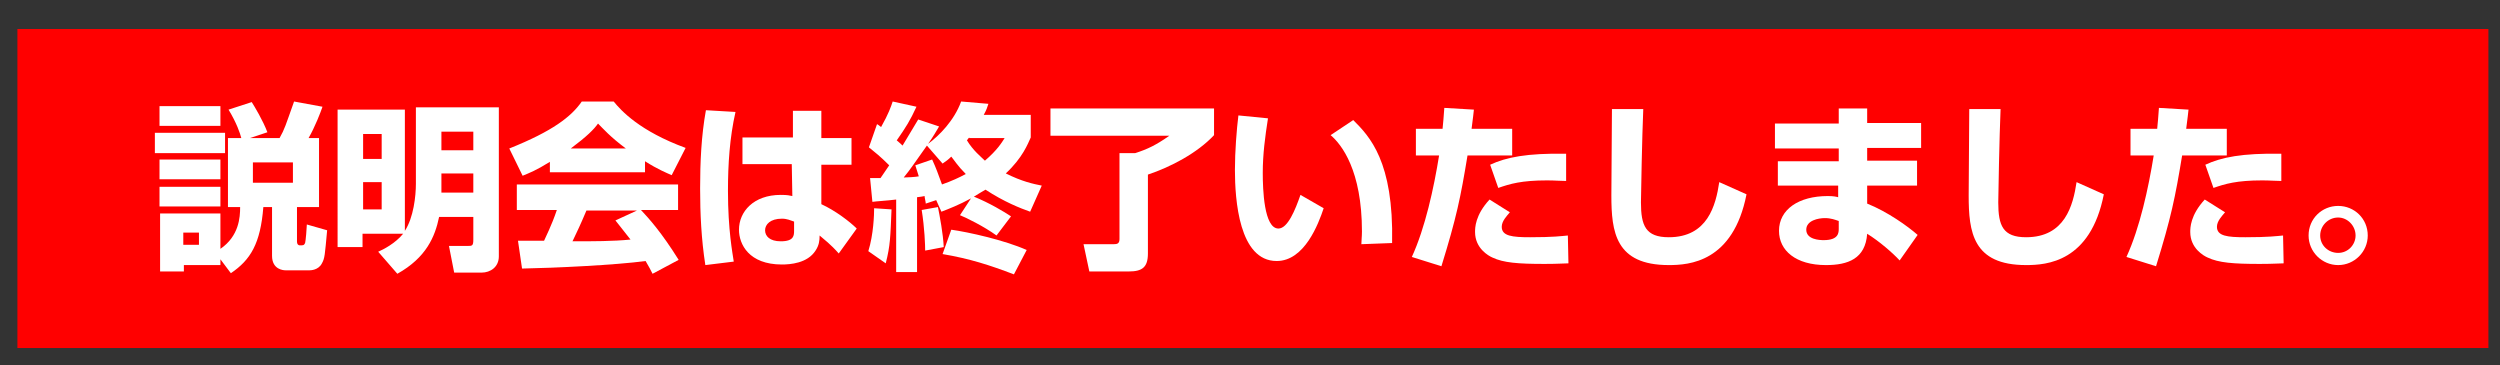
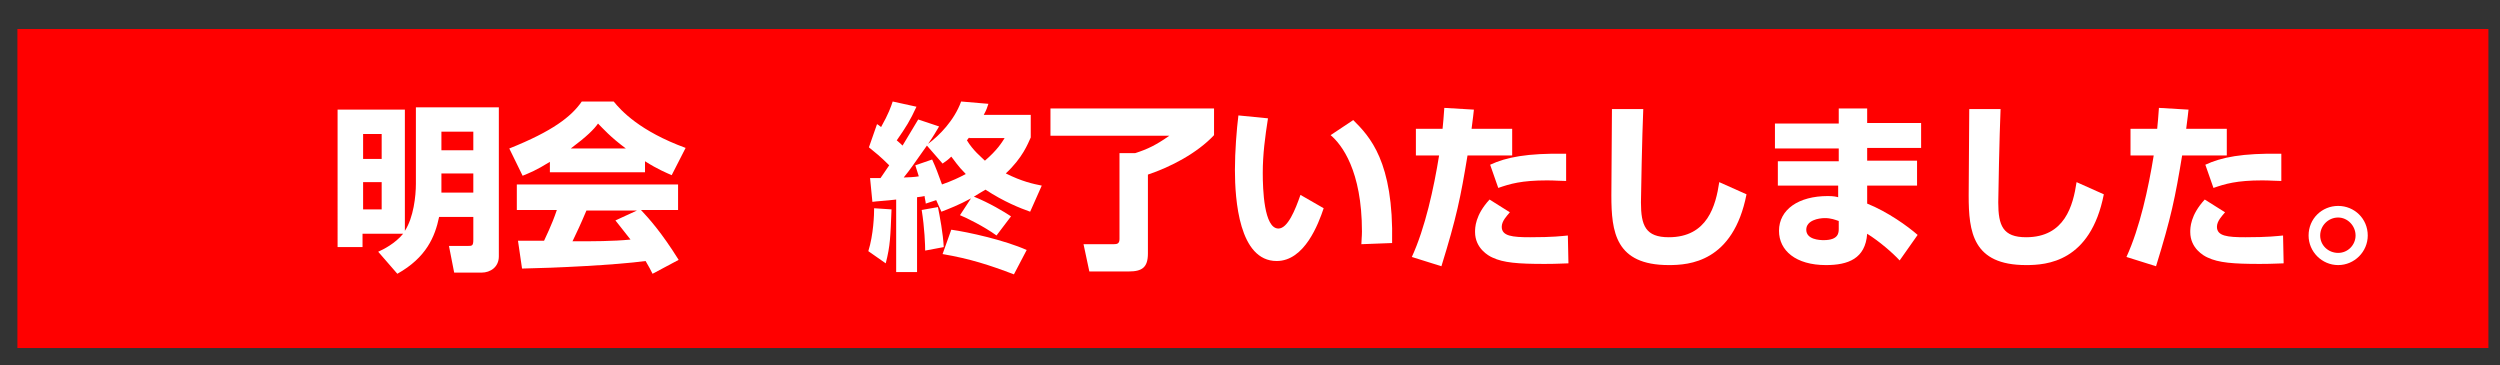
<svg xmlns="http://www.w3.org/2000/svg" version="1.1" id="レイヤー_1" x="0px" y="0px" width="431px" height="63px" viewBox="0 0 431 63" style="enable-background:new 0 0 431 63;" xml:space="preserve">
  <rect x="0" y="0" width="431" height="63" fill="#333333" stroke="none" />
  <style type="text/css">
	.st0{fill:#FF0000;}
	.st1{fill:#FFFFFF;}
</style>
  <g>
    <rect x="3" y="5" class="st0" width="426" height="55" />
    <g>
-       <path class="st1" d="M26.7,22.9h12.1v3.5H26.7V22.9z M38,44.7v1h-6.3v1.1h-4.1v-10H38v6.1c3.2-2.2,3.4-5.4,3.4-7.2h-2.1V23.8h2.3    c-0.2-0.8-0.8-2.6-2.2-4.9l4-1.3c0.5,0.8,1.9,3.1,2.7,5.2l-3,1h5.1c0.9-1.6,1-2.1,2.5-6.3l4.9,0.9c-0.3,0.9-1.3,3.5-2.4,5.4H55    v11.9h-3.8v5.9c0,0.6,0.3,0.7,0.5,0.7c0.6,0,0.7,0,0.9-0.4c0.1-0.3,0.3-2.7,0.3-3.2l3.5,1c-0.4,4.3-0.4,4.8-0.9,5.7    c-0.6,1.2-2,1.2-2.1,1.2h-4.2c-0.3,0-2.3-0.1-2.3-2.5v-8.4h-1.5c-0.5,6.3-2.2,9.1-5.6,11.4L38,44.7z M27.5,18.3H38v3.4H27.5V18.3z     M27.5,27.5H38v3.4H27.5V27.5z M27.5,32.2H38v3.4H27.5V32.2z M31.6,40.1v2.1h2.7v-2.1H31.6z M43.6,28v3.5h6.9V28H43.6z" />
      <path class="st1" d="M65.2,43.4c0.9-0.4,2.9-1.4,4.3-3.1h-7v2.3h-4.3V18.9h11.6v20.9c1.5-2.3,1.9-6,1.9-8.1V18.5h14.3v25.7    c0,1.8-1.4,2.8-3,2.8h-4.7l-0.9-4.6h3.2c0.8,0,1,0,1-1.1v-3.9h-5.9c-0.7,3.4-2.2,7-7.2,9.8L65.2,43.4z M62.6,23.1v4.3h3.2v-4.3    H62.6z M62.6,31.4v4.7h3.2v-4.7H62.6z M76.1,22.7v3.2h5.5v-3.2H76.1z M76.1,29.9v3.3h5.5v-3.3H76.1z" />
      <path class="st1" d="M94.8,27.9c-2.4,1.5-3.5,1.9-4.7,2.4l-2.3-4.7c7.5-3,10.7-5.5,12.5-8.1h5.5c1.3,1.6,4.5,5.1,12.4,8l-2.4,4.7    c-0.9-0.4-2.4-1-4.6-2.4v1.9H94.8V27.9z M112.5,47.2c-0.3-0.6-0.6-1.2-1.2-2.2c-5.2,0.7-15.7,1.2-21.3,1.3l-0.7-4.8    c0.2,0,4.1,0,4.5,0c0.2-0.5,1.3-2.6,2.2-5.3h-6.9v-4.4h27.8v4.4h-6.4c1.4,1.5,3.5,3.8,6.5,8.6L112.5,47.2z M107.9,25.6    c-2.7-2-4-3.5-4.8-4.3c-0.7,1-1.9,2.2-4.7,4.3H107.9z M109.8,36.3h-8.7c-1.1,2.6-1.5,3.4-2.4,5.3c3.6,0,7,0,10-0.3    c-1.3-1.7-2-2.5-2.6-3.3L109.8,36.3z" />
-       <path class="st1" d="M126.8,19.3c-1,4.4-1.3,9-1.3,13.6c0,6.8,0.8,10.8,1,12.2l-4.9,0.6c-0.7-4.5-0.9-8.9-0.9-13.2    c0-4.5,0.2-9.1,1-13.5L126.8,19.3z M136.7,23.8v-4.7h4.9v4.7h5.2v4.6h-5.2l0,6.8c2.4,1.1,4.9,3,6.1,4.2l-3.1,4.3    c-1.4-1.6-2.5-2.4-3.3-3.1c0,0.9-0.1,1.7-0.7,2.6c-1.4,2.2-4.4,2.4-5.8,2.4c-5.7,0-7.4-3.5-7.4-6c0-3.1,2.5-6,7.2-6    c1.2,0,1.5,0.1,2,0.2l-0.1-5.5h-8.5v-4.6H136.7z M136.9,38.2c-0.6-0.2-1.2-0.5-2.1-0.5c-2,0-2.9,1-2.9,2c0,1,0.8,1.9,2.7,1.9    c2.3,0,2.3-1,2.3-1.9V38.2z" />
      <path class="st1" d="M153.7,36.1c-0.2,4.7-0.2,6.2-1,9.3l-3-2.1c0.9-2.9,1-6.3,1-7.4L153.7,36.1z M161.4,34.5l-1.8,0.6    c0-0.3-0.2-1-0.2-1.3c-0.4,0.1-0.6,0.1-1.3,0.2v12.9h-3.6V34.4c-1.6,0.2-3.5,0.3-4.1,0.4l-0.4-4.1h1.8l1.5-2.2    c-1.6-1.6-2.4-2.2-3.5-3.1l1.4-4c0.2,0.1,0.3,0.2,0.7,0.5c1.3-2.3,1.7-3.5,2-4.4l4.1,0.9c-1.1,2.4-1.8,3.5-3.4,5.8    c0.6,0.5,0.8,0.7,1,0.9c1.1-1.8,1.9-3.2,2.7-4.5l3.6,1.2c-0.5,0.8-0.9,1.6-1.9,3c1.9-1.4,4.5-4,5.7-7.3l4.7,0.4    c-0.2,0.6-0.3,1-0.8,1.9h8.1v3.9c-0.5,1.1-1.4,3.5-4.3,6.2c2.8,1.4,4.7,1.8,6.2,2.1l-2,4.5c-1.7-0.6-4.5-1.7-7.7-3.8    c-0.3,0.2-0.9,0.5-2,1.2c2.7,1.1,5.2,2.6,6.4,3.4l-2.5,3.3c-2.2-1.6-5.3-3.1-6.3-3.5l1.9-2.9c-2,1.1-3.8,1.8-5.1,2.3L161.4,34.5z     M159.8,25.1c-2.5,3.5-2.7,3.9-4,5.5c0.6,0,2.2-0.1,2.6-0.2c-0.2-0.7-0.4-1.2-0.6-1.9l2.9-1c0.7,1.5,1,2.4,1.7,4.3    c1.7-0.6,3-1.2,4.1-1.8c-1.4-1.4-2-2.4-2.5-3c-0.5,0.5-0.9,0.8-1.5,1.2L159.8,25.1z M161.7,35.7c0.3,1.5,0.9,4.6,1,6.9l-3.2,0.6    c0-0.9-0.1-3.9-0.6-7L161.7,35.7z M164,39.6c2.9,0.4,9.2,1.8,13,3.5l-2.2,4.2c-4.2-1.6-7.6-2.7-12.3-3.5L164,39.6z M167.1,23.7    c-0.1,0.1-0.2,0.2-0.4,0.5c1.1,1.8,2.4,2.8,3.1,3.5c2.1-1.8,2.9-3.1,3.4-3.9H167.1z" />
      <path class="st1" d="M209.3,18.7v4.6c-2.9,3.1-7.5,5.5-11.4,6.8v13.6c0,2.4-1,3.1-3.3,3.1h-6.8l-1-4.7h5.2c0.6,0,1-0.1,1-0.9V26.4    h2.7c2.2-0.7,3.6-1.4,5.9-3h-20.5v-4.7H209.3z" />
      <path class="st1" d="M218.6,20.4c-0.5,3.2-0.9,6.2-0.9,9.4c0,2.8,0.2,9.6,2.7,9.6c1.6,0,2.9-3.2,3.8-5.8l4,2.3    c-0.9,2.7-3.3,9.1-8.1,9.1c-6.5,0-7.2-10.6-7.2-15.7c0-3.2,0.3-7,0.6-9.4L218.6,20.4z M234.7,42.1c0-0.6,0.1-1.3,0.1-2.2    c0-10.5-3.5-15-5.4-16.6l3.9-2.6c2.8,2.8,7,7.1,6.7,21.2L234.7,42.1z" />
      <path class="st1" d="M254.1,18.9c-0.1,0.8-0.1,1.1-0.4,3.3h7v4.6H253c-1.2,7.3-1.9,10.7-4.5,19.1l-5.1-1.6    c2.3-5,3.8-11.9,4.7-17.5h-4v-4.6h4.6c0.1-1.1,0.2-2,0.3-3.6L254.1,18.9z M260.3,36.6c-0.5,0.6-1.4,1.5-1.4,2.5    c0,1.6,1.8,1.8,4.9,1.8c4,0,5.4-0.2,6.5-0.3l0.1,4.8c-0.8,0-1.7,0.1-4.1,0.1c-4.6,0-7.1-0.2-9-1.1c-0.7-0.3-3-1.6-3-4.4    c0-0.7,0-2.9,2.5-5.6L260.3,36.6z M270,31.2c-1,0-1.9-0.1-3.3-0.1c-4.4,0-6.4,0.6-8.4,1.3l-1.4-4c2.8-1.3,6.3-2,13.1-1.9L270,31.2    z" />
-       <path class="st1" d="M283.3,18.8c-0.2,4.6-0.4,15.1-0.4,16.1c0,4,0.8,6,4.8,6c6.7,0,8.1-5.5,8.7-9.5l4.7,2.1    c-2.3,11.7-9.9,12.2-13.4,12.2c-9.2,0-9.9-5.7-9.9-12c0-2.3,0.1-12.8,0.1-14.9L283.3,18.8z" />
+       <path class="st1" d="M283.3,18.8c-0.2,4.6-0.4,15.1-0.4,16.1c0,4,0.8,6,4.8,6c6.7,0,8.1-5.5,8.7-9.5l4.7,2.1    c-2.3,11.7-9.9,12.2-13.4,12.2c-9.2,0-9.9-5.7-9.9-12c0-2.3,0.1-12.8,0.1-14.9z" />
      <path class="st1" d="M317,21.2v-2.5h4.9v2.5h9.3v4.3h-9.3v2.2h8.6V32h-8.6v3.1c3.5,1.4,7,3.9,8.7,5.4l-3.1,4.4    c-1.2-1.3-3.5-3.3-5.6-4.6c-0.3,4.3-3.3,5.4-7.1,5.4c-5.2,0-8.1-2.5-8.1-5.9c0-3.7,3.4-6,8.4-6c1,0,1.4,0.1,1.8,0.2v-2h-10.4v-4.2    H317v-2.2h-11v-4.3H317z M317,38.1c-0.6-0.2-1.3-0.5-2.4-0.5c-1.1,0-3.2,0.4-3.2,2c0,1.7,2.3,1.8,3,1.8c2.6,0,2.6-1.3,2.6-2V38.1z    " />
      <path class="st1" d="M344.9,18.8c-0.2,4.6-0.4,15.1-0.4,16.1c0,4,0.8,6,4.8,6c6.7,0,8.1-5.5,8.7-9.5l4.7,2.1    c-2.3,11.7-9.9,12.2-13.4,12.2c-9.2,0-9.9-5.7-9.9-12c0-2.3,0.1-12.8,0.1-14.9L344.9,18.8z" />
      <path class="st1" d="M377.3,18.9c-0.1,0.8-0.1,1.1-0.4,3.3h7v4.6h-7.7c-1.2,7.3-1.9,10.7-4.5,19.1l-5.1-1.6    c2.3-5,3.8-11.9,4.7-17.5h-4v-4.6h4.6c0.1-1.1,0.2-2,0.3-3.6L377.3,18.9z M383.6,36.6c-0.5,0.6-1.4,1.5-1.4,2.5    c0,1.6,1.8,1.8,4.9,1.8c4,0,5.4-0.2,6.5-0.3l0.1,4.8c-0.8,0-1.7,0.1-4.1,0.1c-4.6,0-7.1-0.2-9-1.1c-0.7-0.3-3-1.6-3-4.4    c0-0.7,0-2.9,2.5-5.6L383.6,36.6z M393.3,31.2c-1,0-1.9-0.1-3.3-0.1c-4.4,0-6.4,0.6-8.4,1.3l-1.4-4c2.8-1.3,6.3-2,13.1-1.9    L393.3,31.2z" />
      <path class="st1" d="M408.2,40.6c0,2.8-2.3,5.1-5.1,5.1c-2.8,0-5.1-2.3-5.1-5.1c0-2.9,2.3-5.1,5.1-5.1    C405.9,35.5,408.2,37.7,408.2,40.6z M400,40.6c0,1.7,1.4,3,3.1,3s3-1.4,3-3c0-1.7-1.4-3.1-3-3.1C401.4,37.5,400,38.9,400,40.6z" />
    </g>
  </g>
</svg>